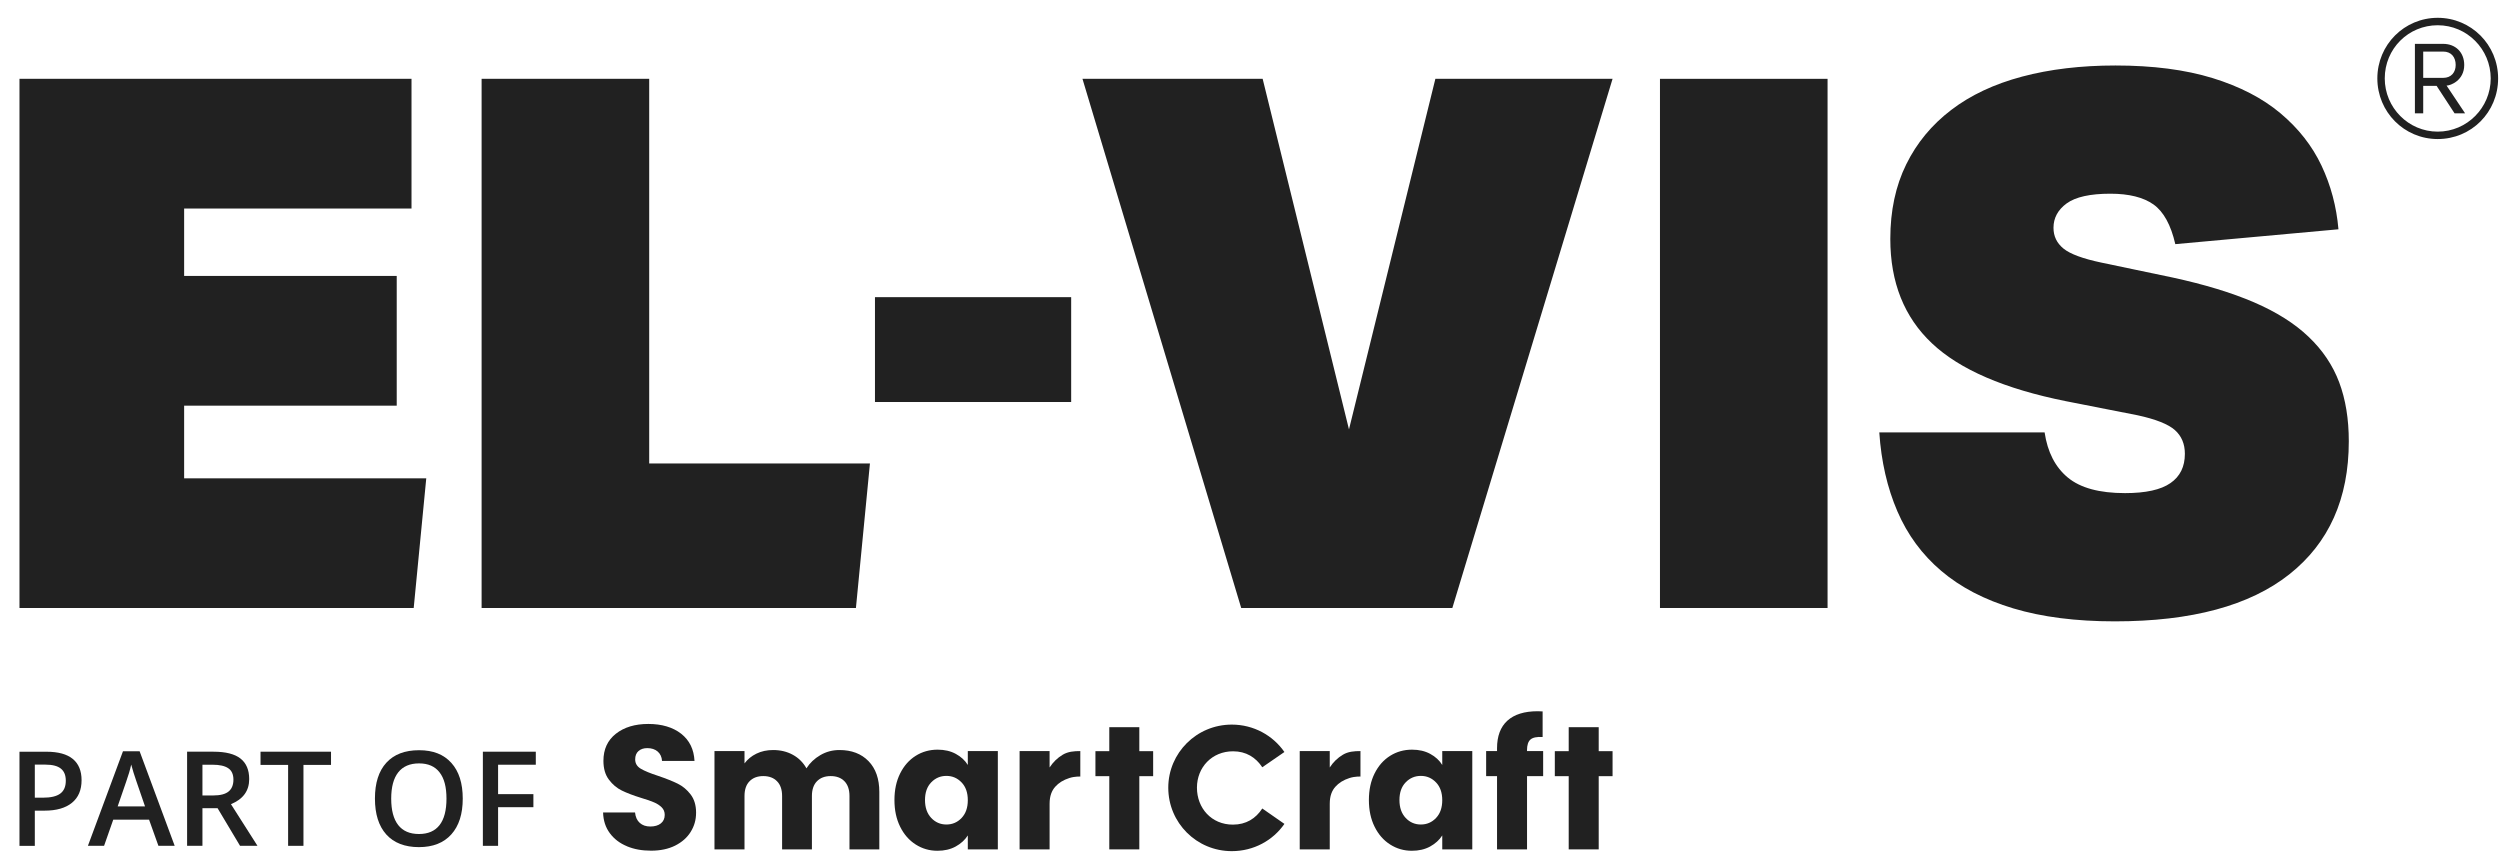
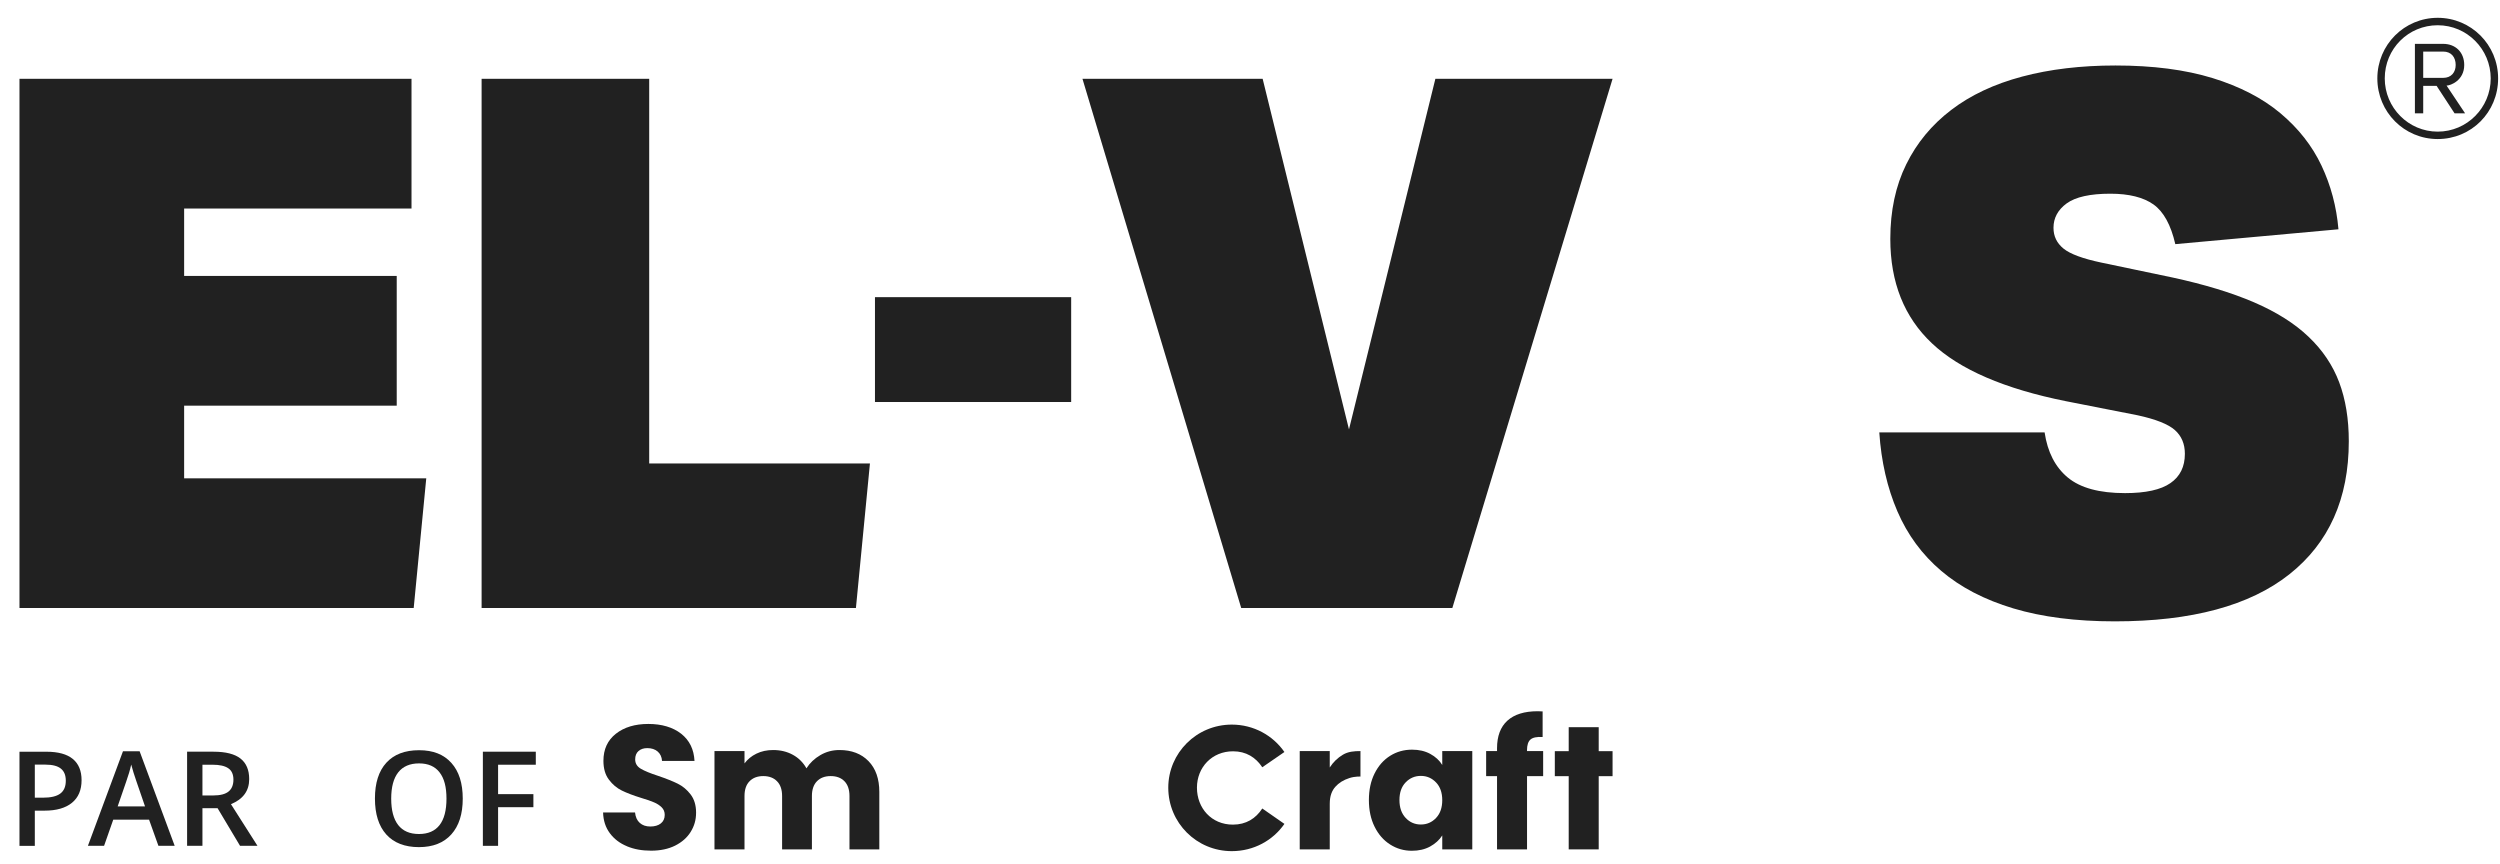
<svg xmlns="http://www.w3.org/2000/svg" width="81" height="28" viewBox="0 0 81 28" fill="none">
  <g id="El-vis_PartOf_Black_RGB 1" clip-path="url(#clip0_2445_5276)">
    <path id="Vector" d="M20.313 27.418C20.082 27.323 19.897 27.182 19.759 26.996C19.62 26.809 19.547 26.585 19.54 26.323H20.575C20.59 26.471 20.641 26.585 20.729 26.662C20.816 26.74 20.929 26.779 21.07 26.779C21.21 26.779 21.328 26.746 21.411 26.679C21.494 26.613 21.537 26.52 21.537 26.402C21.537 26.303 21.504 26.222 21.437 26.156C21.371 26.092 21.29 26.038 21.192 25.997C21.096 25.955 20.959 25.907 20.78 25.854C20.522 25.774 20.312 25.694 20.148 25.614C19.986 25.535 19.845 25.417 19.728 25.26C19.61 25.104 19.551 24.901 19.551 24.65C19.551 24.277 19.686 23.985 19.955 23.773C20.224 23.561 20.575 23.456 21.007 23.456C21.438 23.456 21.801 23.562 22.07 23.773C22.339 23.985 22.483 24.278 22.502 24.655H21.45C21.442 24.526 21.395 24.424 21.308 24.349C21.221 24.275 21.109 24.239 20.973 24.239C20.855 24.239 20.76 24.27 20.688 24.333C20.616 24.396 20.58 24.486 20.58 24.604C20.58 24.734 20.64 24.835 20.762 24.907C20.883 24.979 21.073 25.057 21.33 25.14C21.588 25.228 21.798 25.312 21.958 25.391C22.119 25.471 22.259 25.587 22.376 25.74C22.493 25.892 22.553 26.089 22.553 26.329C22.553 26.569 22.494 26.765 22.379 26.951C22.264 27.138 22.096 27.286 21.876 27.397C21.656 27.507 21.396 27.562 21.097 27.562C20.798 27.562 20.543 27.515 20.312 27.419" fill="#212121" />
    <path id="Vector_2" d="M28.14 24.661C28.373 24.9 28.49 25.234 28.49 25.659V27.521H27.523V25.79C27.523 25.585 27.469 25.425 27.362 25.314C27.253 25.202 27.105 25.145 26.915 25.145C26.725 25.145 26.576 25.202 26.468 25.314C26.36 25.425 26.306 25.585 26.306 25.79V27.521H25.34V25.79C25.34 25.585 25.286 25.425 25.177 25.314C25.069 25.202 24.92 25.145 24.73 25.145C24.541 25.145 24.392 25.202 24.284 25.314C24.175 25.425 24.122 25.585 24.122 25.79V27.521H23.149V24.335H24.122V24.734C24.221 24.601 24.35 24.495 24.509 24.418C24.668 24.34 24.848 24.301 25.049 24.301C25.288 24.301 25.5 24.352 25.688 24.455C25.876 24.558 26.022 24.704 26.129 24.894C26.239 24.719 26.389 24.577 26.579 24.466C26.768 24.355 26.975 24.301 27.199 24.301C27.593 24.301 27.907 24.421 28.14 24.661Z" fill="#212121" />
-     <path id="Vector_3" d="M29.165 25.059C29.288 24.812 29.456 24.622 29.669 24.488C29.88 24.355 30.118 24.289 30.379 24.289C30.603 24.289 30.799 24.334 30.968 24.426C31.136 24.517 31.267 24.637 31.357 24.785V24.334H32.33V27.52H31.357V27.068C31.263 27.216 31.13 27.336 30.962 27.428C30.793 27.52 30.596 27.565 30.373 27.565C30.115 27.565 29.88 27.497 29.669 27.362C29.456 27.227 29.288 27.035 29.165 26.786C29.041 26.537 28.98 26.249 28.98 25.921C28.98 25.594 29.041 25.306 29.165 25.059ZM31.155 25.351C31.021 25.21 30.857 25.139 30.663 25.139C30.47 25.139 30.306 25.209 30.172 25.348C30.037 25.487 29.97 25.678 29.97 25.921C29.97 26.164 30.037 26.358 30.172 26.501C30.306 26.644 30.471 26.714 30.663 26.714C30.856 26.714 31.021 26.644 31.155 26.503C31.29 26.361 31.357 26.17 31.357 25.926C31.357 25.682 31.29 25.491 31.155 25.35" fill="#212121" />
-     <path id="Vector_4" d="M34.434 24.452C34.605 24.351 34.794 24.335 35.002 24.335V25.161C35.002 25.161 34.825 25.15 34.645 25.209C34.452 25.27 34.3 25.366 34.189 25.491C34.083 25.611 34.007 25.779 34.007 26.042V27.52H33.035V24.335H34.007V24.866C34.121 24.691 34.263 24.553 34.434 24.452Z" fill="#212121" />
    <path id="Vector_5" d="M43.511 24.452C43.681 24.351 43.871 24.335 44.079 24.335V25.161C44.079 25.161 43.902 25.15 43.721 25.209C43.529 25.27 43.376 25.366 43.266 25.491C43.159 25.611 43.084 25.779 43.084 26.042V27.52H42.111V24.335H43.084V24.866C43.197 24.691 43.34 24.553 43.511 24.452Z" fill="#212121" />
    <path id="Vector_6" d="M44.537 25.059C44.66 24.812 44.828 24.622 45.041 24.488C45.252 24.355 45.49 24.289 45.751 24.289C45.975 24.289 46.171 24.334 46.34 24.426C46.508 24.517 46.639 24.637 46.729 24.785V24.334H47.702V27.52H46.729V27.068C46.635 27.216 46.502 27.336 46.334 27.428C46.165 27.52 45.968 27.565 45.745 27.565C45.487 27.565 45.252 27.497 45.041 27.362C44.828 27.227 44.66 27.035 44.537 26.786C44.413 26.537 44.352 26.249 44.352 25.921C44.352 25.594 44.413 25.306 44.537 25.059ZM46.527 25.351C46.393 25.21 46.229 25.139 46.035 25.139C45.842 25.139 45.678 25.209 45.544 25.348C45.409 25.487 45.342 25.678 45.342 25.921C45.342 26.164 45.409 26.358 45.544 26.501C45.678 26.644 45.843 26.714 46.035 26.714C46.228 26.714 46.393 26.644 46.527 26.503C46.662 26.361 46.729 26.17 46.729 25.926C46.729 25.682 46.662 25.491 46.527 25.35" fill="#212121" />
    <path id="Vector_7" d="M49.999 25.146H49.476V27.521H48.504V25.146H48.151V24.335H48.504V24.244C48.504 23.852 48.615 23.554 48.839 23.35C49.063 23.146 49.391 23.044 49.823 23.044C49.895 23.044 49.948 23.046 49.981 23.05V23.879C49.796 23.868 49.665 23.894 49.589 23.959C49.514 24.023 49.475 24.139 49.475 24.307V24.335H49.998V25.146H49.999Z" fill="#212121" />
    <path id="Vector_8" d="M50.826 27.52V25.148H50.376V24.338H50.826V23.561H51.798V24.338H52.247V25.148H51.798V27.52H50.826Z" fill="#212121" />
-     <path id="Vector_9" d="M35.941 27.52V25.148H35.492V24.338H35.941V23.561H36.914V24.338H37.362V25.148H36.914V27.52H35.941Z" fill="#212121" />
    <path id="Vector_10" d="M37.852 25.521C37.852 24.395 38.77 23.477 39.91 23.477C40.622 23.477 41.245 23.831 41.615 24.365L40.898 24.859C40.686 24.54 40.375 24.342 39.951 24.342C39.27 24.342 38.781 24.859 38.781 25.521C38.781 26.183 39.251 26.718 39.945 26.718C40.375 26.718 40.686 26.52 40.898 26.195L41.615 26.694C41.245 27.229 40.622 27.577 39.91 27.577C38.77 27.577 37.852 26.66 37.852 25.521Z" fill="#212121" />
    <path id="Vector_11" d="M2.643 25.277C2.643 25.596 2.54 25.84 2.332 26.01C2.124 26.18 1.828 26.265 1.444 26.265H1.128V27.406H0.631V24.356H1.506C1.885 24.356 2.169 24.434 2.359 24.59C2.548 24.746 2.643 24.975 2.643 25.279V25.277ZM1.128 25.845H1.392C1.647 25.845 1.834 25.801 1.953 25.712C2.073 25.623 2.132 25.484 2.132 25.295C2.132 25.119 2.079 24.988 1.972 24.903C1.866 24.817 1.699 24.774 1.474 24.774H1.128V25.846V25.845Z" fill="#212121" />
    <path id="Vector_12" d="M5.133 27.405L4.83 26.558H3.669L3.372 27.405H2.848L3.984 24.342H4.524L5.66 27.405H5.132H5.133ZM4.699 26.128L4.414 25.298C4.393 25.242 4.364 25.154 4.327 25.035C4.29 24.915 4.265 24.827 4.251 24.772C4.214 24.943 4.159 25.129 4.086 25.333L3.812 26.128H4.698H4.699Z" fill="#212121" />
    <path id="Vector_13" d="M6.559 26.187V27.405H6.062V24.355H6.92C7.313 24.355 7.603 24.429 7.791 24.576C7.979 24.723 8.074 24.946 8.074 25.243C8.074 25.623 7.877 25.893 7.483 26.055L8.342 27.404H7.777L7.05 26.186H6.56L6.559 26.187ZM6.559 25.773H6.904C7.135 25.773 7.303 25.73 7.407 25.644C7.511 25.559 7.563 25.43 7.563 25.26C7.563 25.091 7.507 24.964 7.394 24.89C7.282 24.814 7.113 24.777 6.887 24.777H6.559V25.773Z" fill="#212121" />
-     <path id="Vector_14" d="M9.832 27.405H9.335V24.783H8.441V24.355H10.725V24.783H9.832V27.405Z" fill="#212121" />
    <path id="Vector_15" d="M14.993 25.876C14.993 26.373 14.87 26.759 14.623 27.034C14.376 27.309 14.026 27.447 13.573 27.447C13.12 27.447 12.762 27.31 12.516 27.037C12.27 26.764 12.148 26.375 12.148 25.872C12.148 25.369 12.271 24.982 12.518 24.712C12.765 24.442 13.118 24.307 13.577 24.307C14.036 24.307 14.378 24.444 14.624 24.718C14.871 24.992 14.993 25.378 14.993 25.876ZM12.675 25.876C12.675 26.252 12.75 26.536 12.901 26.731C13.052 26.924 13.276 27.022 13.573 27.022C13.87 27.022 14.091 26.926 14.241 26.734C14.391 26.542 14.466 26.256 14.466 25.876C14.466 25.496 14.392 25.218 14.242 25.025C14.094 24.831 13.872 24.734 13.577 24.734C13.282 24.734 13.054 24.831 12.902 25.025C12.751 25.218 12.675 25.501 12.675 25.876Z" fill="#212121" />
    <path id="Vector_16" d="M16.138 27.405H15.645V24.355H17.36V24.777H16.138V25.73H17.282V26.153H16.138V27.405Z" fill="#212121" />
    <path id="Vector_17" d="M77.026 2.541C77.026 1.448 77.902 0.577 78.982 0.577C80.062 0.577 80.939 1.448 80.939 2.541C80.939 3.635 80.072 4.505 78.982 4.505C77.893 4.505 77.026 3.625 77.026 2.541ZM77.266 2.541C77.266 3.487 78.032 4.265 78.982 4.265C79.933 4.265 80.699 3.487 80.699 2.541C80.699 1.596 79.933 0.818 78.982 0.818C78.032 0.818 77.266 1.578 77.266 2.541ZM78.945 2.782H78.512V3.672H78.243V1.421H79.158C79.555 1.421 79.841 1.689 79.841 2.106C79.841 2.606 79.398 2.773 79.269 2.773L79.869 3.672H79.528L78.946 2.782H78.945ZM78.512 1.671V2.523H79.158C79.425 2.523 79.564 2.338 79.564 2.106C79.564 1.856 79.425 1.671 79.158 1.671H78.512Z" fill="#212121" />
    <path id="Vector_18" d="M0.631 2.554H13.333V6.756H5.966V8.941H12.854V13.144H5.966V15.497H13.811L13.404 19.699H0.631V2.554Z" fill="#212121" />
    <path id="Vector_19" d="M15.604 2.554H21.034V15.016H28.186L27.732 19.699H15.604V2.554Z" fill="#212121" />
    <path id="Vector_20" d="M34.706 9.628H28.349V13.025H34.706V9.628Z" fill="#212121" />
    <path id="Vector_21" d="M40.91 2.554L43.707 13.912L46.506 2.554H52.247L47.056 19.699H40.215L35.072 2.554H40.91Z" fill="#212121" />
-     <path id="Vector_22" d="M59.213 2.554H53.783V19.699H59.213V2.554Z" fill="#212121" />
+     <path id="Vector_22" d="M59.213 2.554V19.699H59.213V2.554Z" fill="#212121" />
    <path id="Vector_23" d="M66.245 14.008C66.34 14.649 66.591 15.136 66.998 15.473C67.404 15.809 68.022 15.977 68.852 15.977C69.521 15.977 70.012 15.869 70.323 15.652C70.635 15.437 70.79 15.12 70.79 14.704C70.79 14.383 70.683 14.128 70.467 13.935C70.252 13.744 69.849 13.583 69.259 13.455L66.939 12.999C64.946 12.599 63.498 11.975 62.598 11.126C61.696 10.278 61.246 9.149 61.246 7.74C61.246 6.828 61.418 6.023 61.761 5.327C62.103 4.63 62.59 4.042 63.22 3.562C63.849 3.081 64.615 2.722 65.516 2.482C66.416 2.242 67.425 2.122 68.541 2.122C69.753 2.122 70.802 2.258 71.688 2.53C72.572 2.802 73.306 3.182 73.888 3.671C74.47 4.16 74.913 4.723 75.216 5.364C75.519 6.005 75.702 6.693 75.766 7.429L70.48 7.91C70.336 7.285 70.1 6.858 69.774 6.625C69.447 6.393 68.98 6.276 68.375 6.276C67.721 6.276 67.251 6.381 66.963 6.588C66.676 6.797 66.533 7.061 66.533 7.381C66.533 7.653 66.64 7.876 66.856 8.053C67.071 8.229 67.481 8.381 68.088 8.509L70.385 8.99C71.421 9.215 72.302 9.482 73.028 9.794C73.754 10.107 74.344 10.478 74.797 10.911C75.252 11.343 75.582 11.835 75.79 12.388C75.997 12.94 76.101 13.576 76.101 14.297C76.101 16.154 75.459 17.59 74.176 18.607C72.892 19.624 71.007 20.132 68.519 20.132C67.26 20.132 66.163 19.992 65.231 19.712C64.298 19.432 63.52 19.027 62.899 18.499C62.276 17.971 61.803 17.327 61.475 16.566C61.148 15.806 60.952 14.954 60.889 14.009H66.247L66.245 14.008Z" fill="#212121" />
  </g>
  <defs>
    <clipPath id="clip0_2445_5276">
      <rect width="80.308" height="27" fill="white" transform="translate(0.631 0.577)" />
    </clipPath>
  </defs>
</svg>